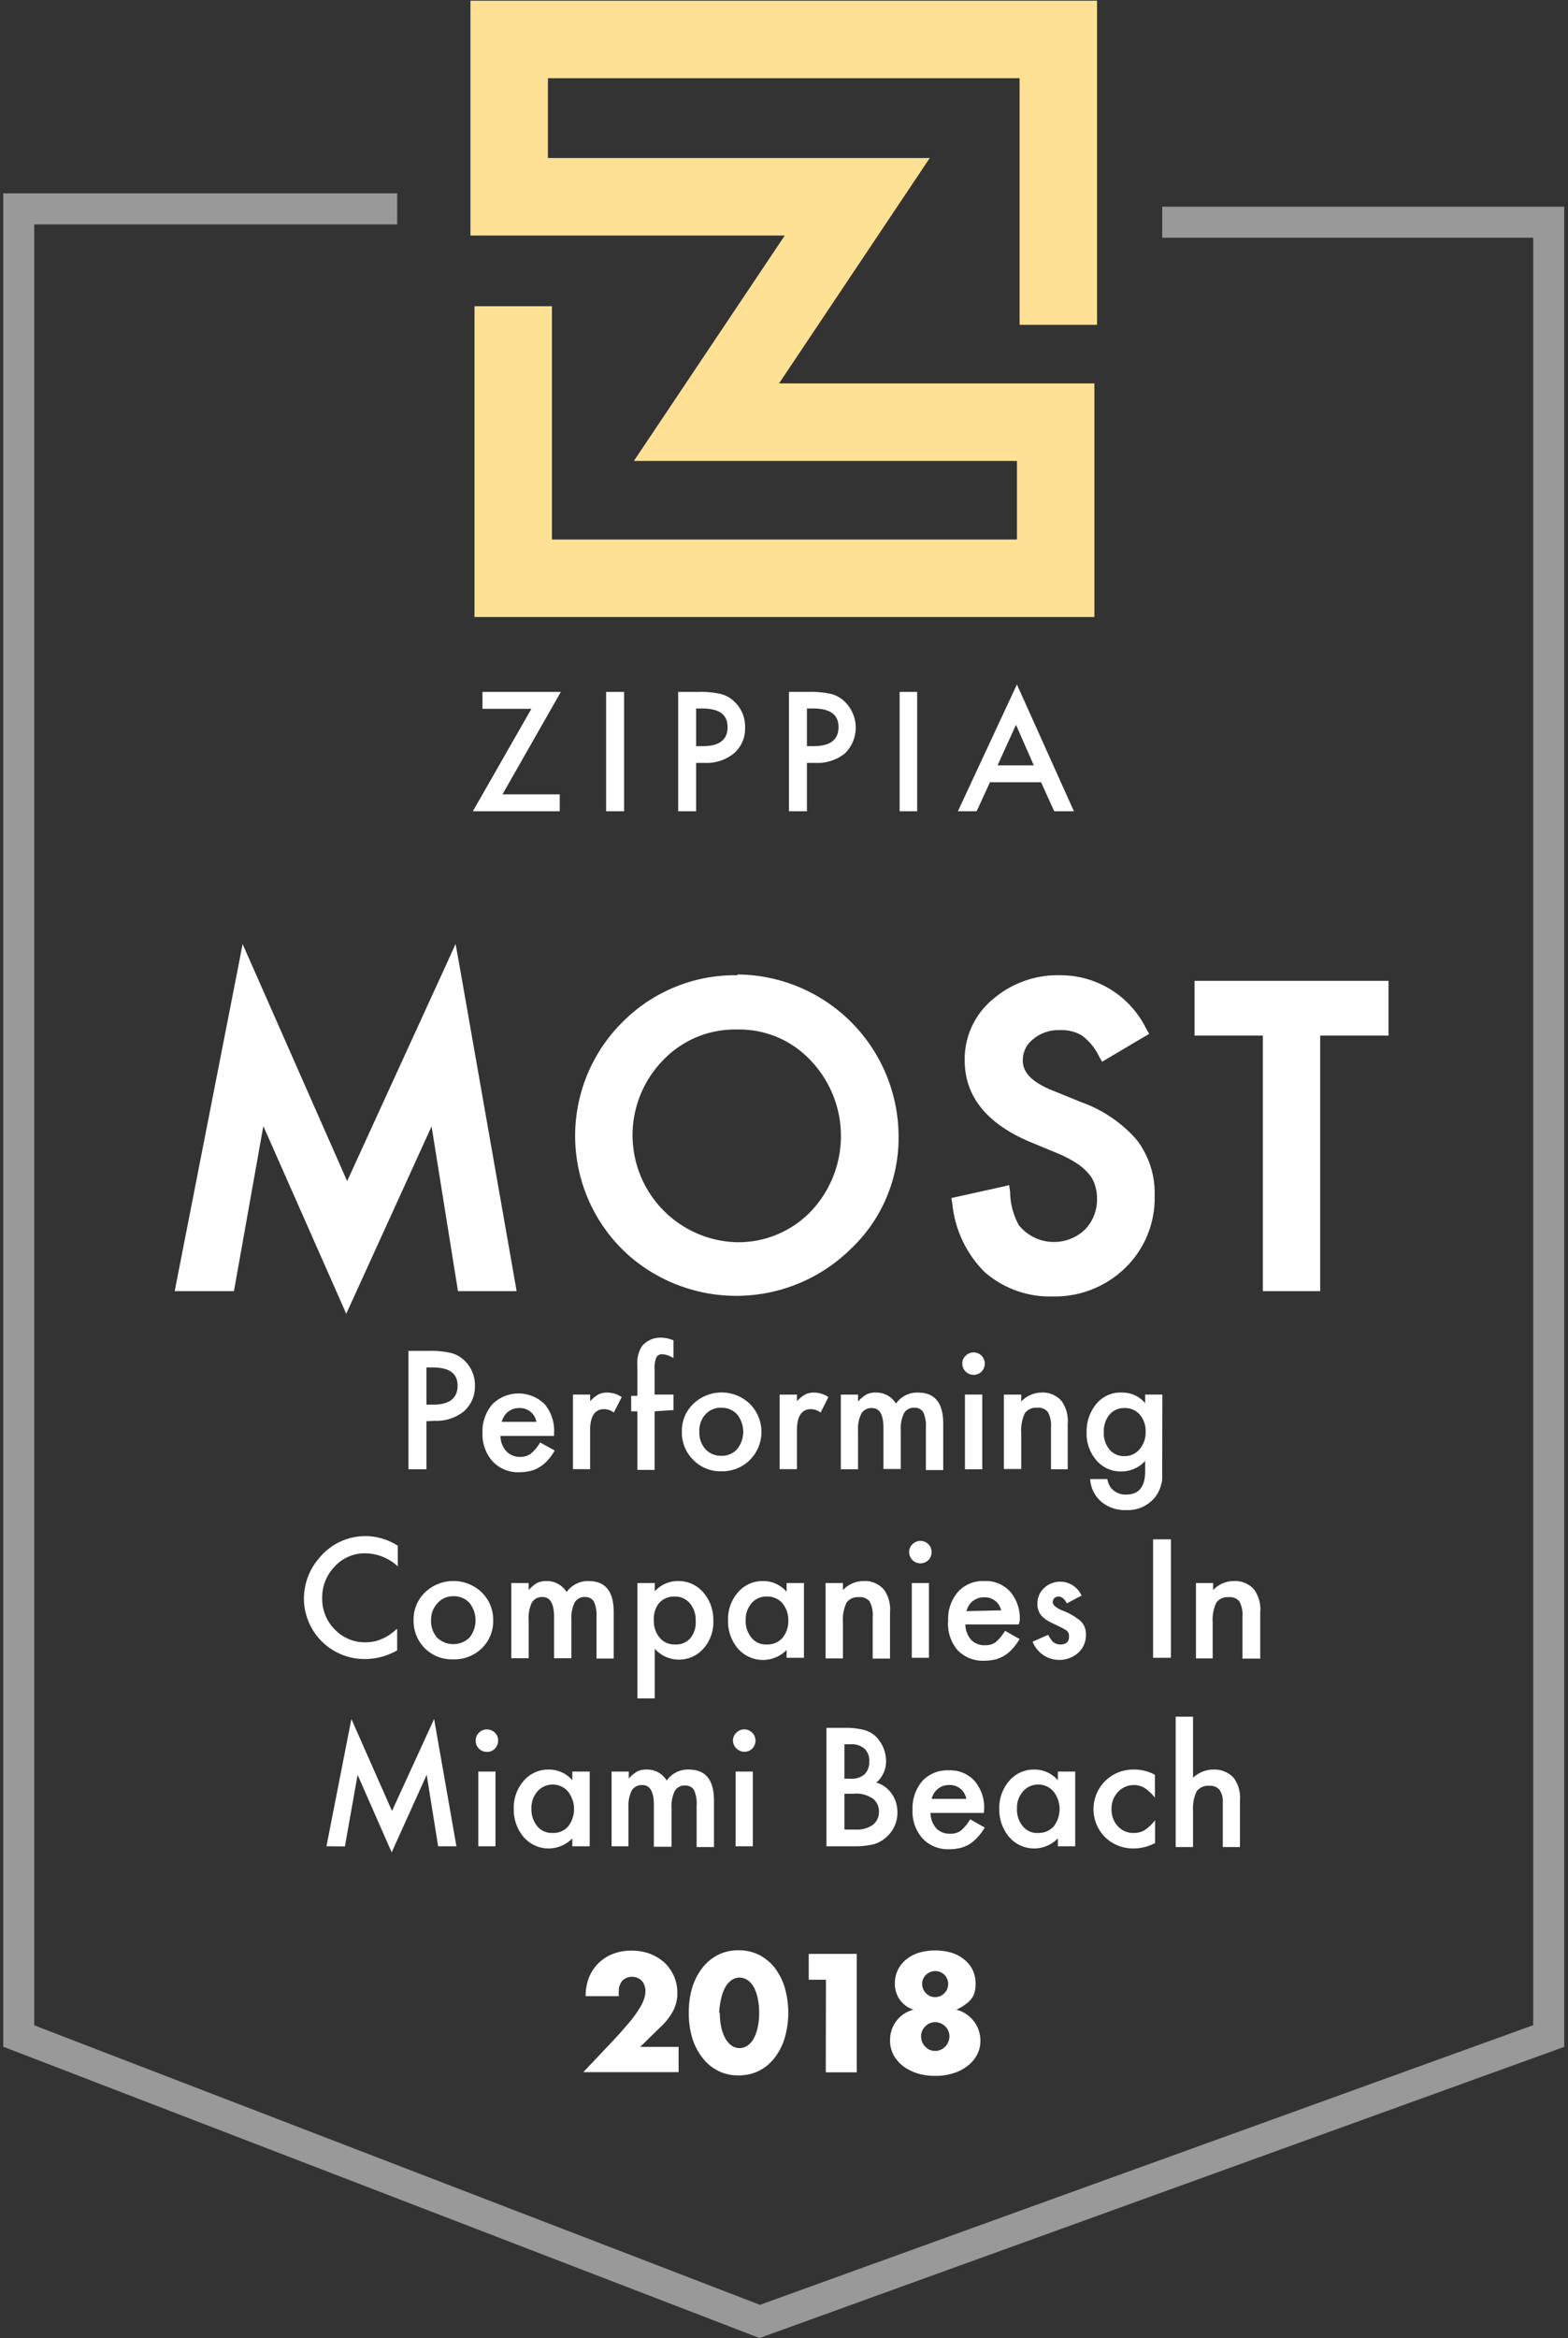
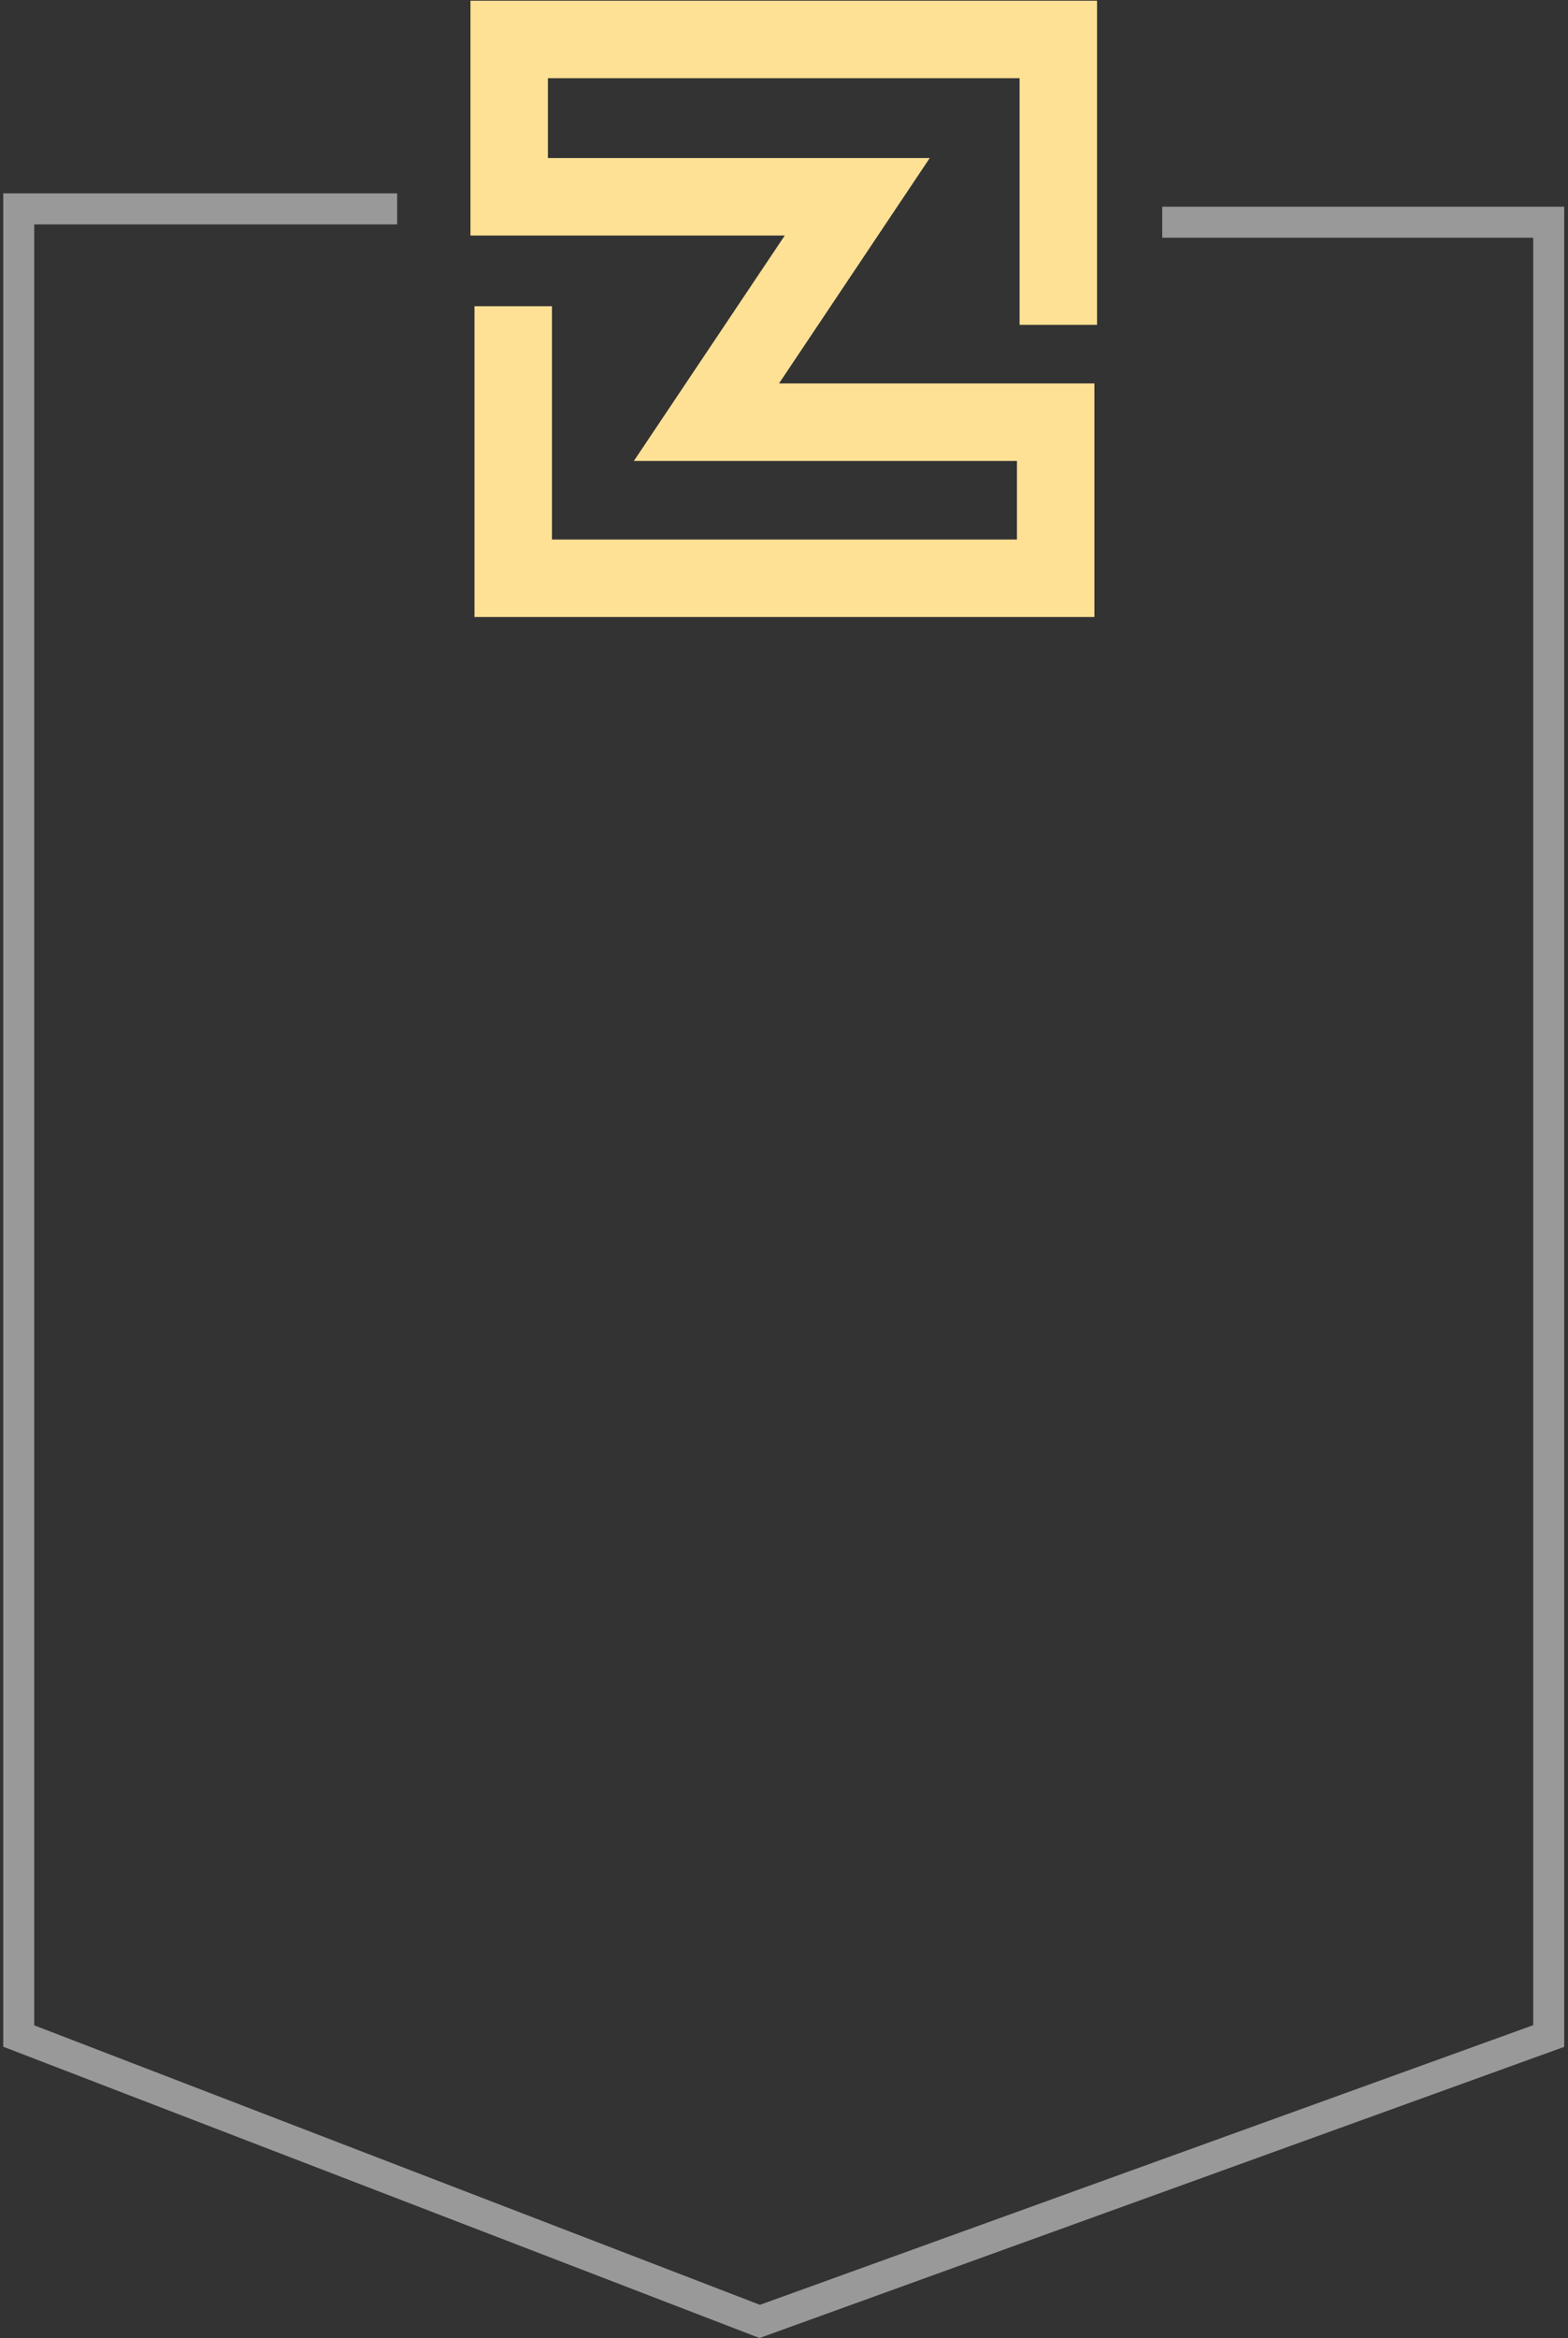
<svg xmlns="http://www.w3.org/2000/svg" width="100" height="149" viewBox="0 0 100 149" fill="none">
  <rect x="0" y="0" width="100" height="149" fill="#333333" stroke="none" />
  <path d="M69.796 39.323H30.261V19.515h4.94v14.868h29.656v-5.008h-24.43l9.621-14.364H30.004V.044h39.96V20.7h-4.939V4.983H34.943v5.088h24.352l-9.612 14.364h20.113v14.888z" fill="#FFE195" />
-   <path d="M32.043 50.625h3.655v1.077h-5.542l3.734-6.53h-3.12v-1.077h4.998l-3.724 6.53zm7.76-6.53v7.607h-1.147v-7.607h1.146zm4.593 4.524v3.082H43.25v-7.606h1.294c.485-.016.97.03 1.443.138.33.086.63.26.869.504a2.162 2.162 0 01.662 1.61c.013.311-.043.622-.164.909a2.102 2.102 0 01-.538.75 2.776 2.776 0 01-1.887.613h-.533zm0-1.067h.425c1.057 0 1.58-.405 1.58-1.215s-.543-1.185-1.63-1.185h-.375v2.4zm7.066 1.067v3.082h-1.146v-7.607h1.265c.488-.014.976.032 1.452.139.326.089.623.262.86.504a2.303 2.303 0 010 3.27 2.776 2.776 0 01-1.887.612h-.544zm0-1.067h.425c1.057 0 1.59-.405 1.59-1.215s-.552-1.186-1.64-1.186h-.375v2.401zm7.03-3.457v7.607h-1.117v-7.607h1.116zm7.903 5.759h-3.26l-.85 1.847H61.09l3.764-8.08 3.635 8.08h-1.254l-.84-1.847zm-.464-1.077l-1.136-2.588-1.176 2.588h2.312zM27.197 90.575v3.063H26.05V86.09h1.294a5.74 5.74 0 011.432.139c.326.085.622.255.86.494a2.146 2.146 0 01.652 1.6 2.085 2.085 0 01-.702 1.62 2.756 2.756 0 01-1.867.603l-.523.03zm0-1.057h.425c1.037 0 1.56-.405 1.56-1.205s-.533-1.166-1.61-1.166h-.375v2.371zm8.14 1.995h-3.419c0 .367.137.72.386.988a1.178 1.178 0 00.869.346c.24.007.474-.062.672-.197a2.66 2.66 0 00.602-.722l.929.514a3.59 3.59 0 01-.454.632 2.303 2.303 0 01-.514.425 1.975 1.975 0 01-.593.247 2.963 2.963 0 01-.681.08 2.234 2.234 0 01-.929-.157 2.234 2.234 0 01-.78-.526 2.558 2.558 0 01-.653-1.827 2.608 2.608 0 01.633-1.828 2.371 2.371 0 013.329 0c.427.514.643 1.17.603 1.838v.187zm-1.127-.899a1.067 1.067 0 00-.39-.652 1.067 1.067 0 00-.726-.227 1.2 1.2 0 00-.376.06 1.385 1.385 0 00-.316.177 1.107 1.107 0 00-.247.277 1.362 1.362 0 00-.158.365h2.213zm2.33-1.738h1.096v.425a2.096 2.096 0 01.533-.435c.18-.083.375-.123.573-.119a1.709 1.709 0 01.909.287l-.504.988a1.057 1.057 0 00-.612-.218c-.603 0-.9.455-.9 1.354v2.47H36.54v-4.752zm5.206 1.067v3.734h-1.097v-3.734h-.395v-.988h.395v-1.917c-.043-.444.064-.89.306-1.264.155-.178.349-.318.566-.409a1.53 1.53 0 01.689-.115c.255.014.505.071.74.168v1.126l-.118-.059a1.405 1.405 0 00-.582-.178.396.396 0 00-.23.043.395.395 0 00-.166.165 1.975 1.975 0 00-.108.79v1.57h1.205v.989l-1.205.079zm1.74 1.284a2.361 2.361 0 01.18-.956 2.36 2.36 0 01.55-.802 2.598 2.598 0 011.803-.728 2.598 2.598 0 011.803.728 2.53 2.53 0 01.74 1.788 2.53 2.53 0 01-.74 1.788 2.512 2.512 0 01-.84.547 2.51 2.51 0 01-.987.174 2.43 2.43 0 01-.97-.18 2.43 2.43 0 01-.818-.551 2.46 2.46 0 01-.547-.83 2.458 2.458 0 01-.175-.978zm1.116 0a1.59 1.59 0 00.385 1.126 1.342 1.342 0 00.988.425c.193.01.386-.024.566-.097a1.323 1.323 0 00.471-.328 1.778 1.778 0 000-2.213 1.333 1.333 0 00-.472-.326 1.333 1.333 0 00-.565-.098 1.304 1.304 0 00-.54.105 1.303 1.303 0 00-.448.32 1.541 1.541 0 00-.385 1.106v-.02zm5.117-2.351h1.106v.425c.153-.174.333-.32.534-.435a1.24 1.24 0 01.563-.118c.324.004.64.104.909.286l-.494.988a1.077 1.077 0 00-.613-.218c-.602 0-.899.455-.899 1.354v2.47H49.72v-4.752zm3.906 0h1.097v.444a2.176 2.176 0 01.543-.454c.189-.086.395-.127.603-.119a1.472 1.472 0 011.274.701 1.66 1.66 0 011.403-.7c1.067 0 1.61.651 1.61 1.975v2.964h-1.106V90.99a2.094 2.094 0 00-.168-.988.612.612 0 00-.242-.222.614.614 0 00-.321-.065.722.722 0 00-.38.08.722.722 0 00-.282.266c-.163.342-.234.72-.208 1.097v2.46h-1.106v-2.609c0-.85-.237-1.274-.731-1.274a.731.731 0 00-.384.08.732.732 0 00-.288.266 2.123 2.123 0 00-.217 1.096v2.46h-1.097v-4.761zm7.746-1.976a.672.672 0 01.055-.275.672.672 0 01.163-.228.712.712 0 01.776-.155c.13.054.241.145.32.262a.71.71 0 01.119.396.71.71 0 01-.052.278.713.713 0 01-.156.236.721.721 0 01-.369.193.721.721 0 01-.414-.044.722.722 0 01-.32-.264.722.722 0 01-.122-.399zm1.274 1.976v4.762H61.54v-4.762h1.106zm1.378 0h1.107v.444a1.798 1.798 0 01.575-.413c.217-.098.451-.153.69-.16a1.61 1.61 0 011.294.524c.306.42.45.935.405 1.452v2.915h-1.067V90.98a1.75 1.75 0 00-.198-.988.77.77 0 00-.31-.227.77.77 0 00-.381-.05.868.868 0 00-.438.076.868.868 0 00-.343.28 2.57 2.57 0 00-.227 1.255v2.292h-1.107v-4.742zm10.096 4.653v.593c0 .168 0 .316-.059.454a2.035 2.035 0 01-.464.92 2.212 2.212 0 01-.8.571 2.212 2.212 0 01-.969.17 2.332 2.332 0 01-1.57-.515 2.054 2.054 0 01-.517-.655 2.053 2.053 0 01-.214-.807h1.096c.031.195.105.381.218.544a1.177 1.177 0 00.987.444c.8 0 1.206-.494 1.206-1.472v-.671a2.055 2.055 0 01-.685.494 2.055 2.055 0 01-.827.177 2.035 2.035 0 01-.874-.172 2.036 2.036 0 01-.716-.53 2.588 2.588 0 01-.633-1.787 2.756 2.756 0 01.583-1.769 1.976 1.976 0 011.65-.77 1.898 1.898 0 011.502.672v-.544h1.096l-.01 4.653zm-1.057-2.262a1.59 1.59 0 00-.365-1.106 1.236 1.236 0 00-.445-.326 1.237 1.237 0 00-.543-.1 1.207 1.207 0 00-.55.115 1.206 1.206 0 00-.438.35 1.689 1.689 0 00-.326 1.077c-.016.38.099.753.326 1.057a1.194 1.194 0 00.988.464 1.215 1.215 0 00.988-.464c.245-.3.375-.68.365-1.067zM25.37 98.508v1.314a3.132 3.132 0 00-2.045-.83 2.586 2.586 0 00-1.08.206 2.589 2.589 0 00-.896.634 2.806 2.806 0 00-.8 2.035 2.738 2.738 0 00.8 1.976 2.639 2.639 0 001.976.82c.339.004.676-.064.987-.198.174-.068.34-.154.494-.257.168-.118.336-.247.524-.405v1.374a4.14 4.14 0 01-2.055.553 3.861 3.861 0 01-3.598-2.385 3.858 3.858 0 01-.294-1.488c.008-.95.36-1.865.988-2.578a3.804 3.804 0 011.357-1.042 3.802 3.802 0 011.676-.341 3.872 3.872 0 011.965.612zm1.006 4.732a2.387 2.387 0 01.731-1.759 2.617 2.617 0 013.616 0 2.436 2.436 0 01.73 1.788 2.396 2.396 0 01-.74 1.789 2.514 2.514 0 01-1.857.691 2.424 2.424 0 01-2.314-1.55 2.464 2.464 0 01-.166-.959zm1.116 0a1.59 1.59 0 00.385 1.126 1.493 1.493 0 002.065 0 1.78 1.78 0 000-2.213 1.34 1.34 0 00-1.037-.425 1.316 1.316 0 00-.988.425 1.539 1.539 0 00-.425 1.107v-.02zm5.117-2.351h1.107v.445c.155-.18.338-.334.543-.455a1.33 1.33 0 01.603-.118 1.466 1.466 0 011.274.701 1.661 1.661 0 011.403-.701c1.067 0 1.6.652 1.6 1.976v2.963h-1.096v-2.647a2.095 2.095 0 00-.168-.988.617.617 0 00-.243-.22.615.615 0 00-.32-.067.724.724 0 00-.38.081.718.718 0 00-.282.265 2.195 2.195 0 00-.208 1.097v2.459h-1.106v-2.627c0-.85-.247-1.275-.731-1.275a.756.756 0 00-.388.08.754.754 0 00-.294.266 2.24 2.24 0 00-.207 1.097v2.459h-1.107v-4.791zm9.15 7.35h-1.107v-7.35h1.107v.523a1.98 1.98 0 011.472-.652 2.071 2.071 0 011.62.722c.434.504.663 1.152.642 1.817a2.531 2.531 0 01-.642 1.779 2.078 2.078 0 01-.7.51 2.076 2.076 0 01-1.693 0 2.078 2.078 0 01-.7-.51v3.161zm2.608-4.94a1.65 1.65 0 00-.366-1.116 1.221 1.221 0 00-.988-.435 1.255 1.255 0 00-.988.425c-.242.316-.358.71-.325 1.107-.015.399.119.789.375 1.096a1.234 1.234 0 00.988.425 1.196 1.196 0 00.988-.425 1.59 1.59 0 00.316-1.077zm5.798-2.41h1.107v4.761h-1.107v-.494a2.143 2.143 0 01-1.462.633 2.126 2.126 0 01-1.63-.712 2.665 2.665 0 01-.642-1.817 2.577 2.577 0 01.642-1.788 2.045 2.045 0 011.6-.712 1.967 1.967 0 011.492.682v-.553zm-2.608 2.371c-.018.401.112.795.366 1.106a1.167 1.167 0 00.988.435 1.266 1.266 0 00.988-.415 1.65 1.65 0 00.375-1.107 1.67 1.67 0 00-.375-1.106 1.258 1.258 0 00-.988-.425 1.221 1.221 0 00-.988.435c-.25.301-.38.685-.366 1.077zm5.095-2.371h1.107v.444a1.81 1.81 0 011.304-.573 1.614 1.614 0 011.294.524c.306.419.45.935.405 1.452v2.964h-1.106v-2.658a1.79 1.79 0 00-.198-.988.79.79 0 00-.313-.219.778.778 0 00-.379-.047.864.864 0 00-.78.355 2.51 2.51 0 00-.227 1.255v2.292h-1.107v-4.801zm5.329-1.976a.662.662 0 01.054-.275.663.663 0 01.163-.229.71.71 0 01.365-.195.712.712 0 01.411.04c.13.054.242.146.32.263a.711.711 0 01.12.396.713.713 0 01-.053.278.71.71 0 01-.155.236.721.721 0 01-.37.192.721.721 0 01-.413-.043.721.721 0 01-.321-.265.72.72 0 01-.121-.398zm1.264 1.976v4.762H58.15v-4.762h1.096zm5.73 2.637h-3.408c.002.364.135.715.376.988a1.167 1.167 0 00.87.336c.24.011.48-.054.68-.188.24-.21.443-.456.603-.731l.929.524a3.635 3.635 0 01-.455.622 2.567 2.567 0 01-.513.435 2.201 2.201 0 01-.593.247 3.095 3.095 0 01-.691.079 2.231 2.231 0 01-1.71-.682 2.562 2.562 0 01-.483-.879 2.571 2.571 0 01-.11-.998 2.627 2.627 0 01.623-1.827 2.135 2.135 0 011.67-.692 2.103 2.103 0 011.66.672 2.61 2.61 0 01.612 1.837l-.06.257zm-1.126-.899a1.06 1.06 0 00-1.106-.83 1.09 1.09 0 00-.376.06 1.744 1.744 0 00-.325.177 1.123 1.123 0 00-.248.277 1.35 1.35 0 00-.157.366l2.212-.05zm5.099-.928l-.91.484c-.148-.286-.325-.435-.533-.435a.346.346 0 00-.138.023.349.349 0 00-.119.076.35.35 0 00-.081.117.346.346 0 00-.027.14c0 .178.207.366.632.543.431.157.83.391 1.176.692a1.152 1.152 0 01.306.859 1.493 1.493 0 01-.504 1.146 1.817 1.817 0 01-1.634.388 1.82 1.82 0 01-.765-.401 1.83 1.83 0 01-.495-.708l.987-.434c.085.154.184.299.297.434a.712.712 0 00.484.178c.375 0 .553-.168.553-.504 0-.336-.138-.375-.425-.543l-.336-.168-.336-.158a2.08 2.08 0 01-.671-.474 1.138 1.138 0 01-.247-.761 1.343 1.343 0 01.109-.538c.073-.17.18-.323.316-.45a1.495 1.495 0 011.99-.051c.186.157.33.358.42.585l-.05-.04zm5.727-3.596v7.547H73.54v-7.548h1.136zm1.598 2.786h1.097v.444a1.809 1.809 0 011.304-.573 1.614 1.614 0 011.294.524c.307.419.45.935.405 1.452v2.964h-1.136v-2.658a1.79 1.79 0 00-.197-.988.79.79 0 00-.313-.219.778.778 0 00-.379-.047.864.864 0 00-.78.355 2.51 2.51 0 00-.228 1.255v2.292h-1.067v-4.801zM20.82 117.663l1.59-8.11 2.59 5.858 2.686-5.858 1.423 8.11h-1.166l-.731-4.554-2.233 4.94-2.173-4.94-.81 4.564-1.176-.01zm9.516-6.737c0-.188.075-.369.208-.503a.713.713 0 01.503-.208.732.732 0 01.514.207.69.69 0 01.156.231.675.675 0 01.051.273.723.723 0 01-.207.514.69.69 0 01-.23.156.675.675 0 01-.274.051.714.714 0 01-.278-.051.72.72 0 01-.236-.156.726.726 0 01-.155-.236.723.723 0 01-.052-.278zm1.264 1.976v4.762h-1.096v-4.762H31.6zm4.901-.001h1.107v4.762H36.5v-.504a2.113 2.113 0 01-1.561.643 2.105 2.105 0 01-1.53-.712 2.687 2.687 0 01-.643-1.818 2.579 2.579 0 01.642-1.788 2.055 2.055 0 011.6-.711 1.967 1.967 0 011.492.682v-.554zm-2.608 2.371c-.014.401.116.793.366 1.107a1.2 1.2 0 00.988.434 1.25 1.25 0 00.988-.414 1.82 1.82 0 000-2.213 1.287 1.287 0 00-.988-.459 1.287 1.287 0 00-.988.459 1.589 1.589 0 00-.366 1.086zm5.11-2.37h1.098v.445c.155-.181.338-.334.543-.455a1.33 1.33 0 01.602-.118 1.448 1.448 0 011.275.701 1.628 1.628 0 011.403-.701c1.067 0 1.61.642 1.61 1.975v2.964h-1.106v-2.647a2.062 2.062 0 00-.168-.988.616.616 0 00-.243-.22.615.615 0 00-.32-.067.724.724 0 00-.38.081.719.719 0 00-.282.265 2.192 2.192 0 00-.208 1.097v2.459h-1.126v-2.657c0-.85-.247-1.274-.731-1.274a.754.754 0 00-.388.081.758.758 0 00-.294.264c-.16.343-.232.72-.207 1.097v2.46h-1.077v-4.762zm7.743-1.976a.663.663 0 01.054-.276.673.673 0 01.164-.228.702.702 0 01.364-.195.707.707 0 01.412.04.714.714 0 01.386.936.72.72 0 01-.155.237.71.71 0 01-.988 0 .689.689 0 01-.173-.232.692.692 0 01-.064-.282zm1.265 1.976v4.761h-1.097v-4.761h1.097zm4.696 4.762v-7.548h1.136c.405-.011.81.029 1.205.119.286.066.55.202.77.395a2.24 2.24 0 01.692 1.6 1.777 1.777 0 01-.622 1.373c.404.117.754.372.988.721.24.345.365.756.356 1.176a2.04 2.04 0 01-.623 1.502 2.136 2.136 0 01-.85.523c-.42.1-.851.147-1.284.139h-1.768zm1.146-4.308h.356a1.3 1.3 0 00.928-.276 1.088 1.088 0 00.297-.83.99.99 0 00-.307-.81 1.235 1.235 0 00-.879-.277h-.395v2.193zm0 3.241h.692c.402.028.802-.08 1.136-.307a1.047 1.047 0 00.281-.372c.065-.144.097-.3.094-.458a1.048 1.048 0 00-.09-.451 1.051 1.051 0 00-.276-.368 1.891 1.891 0 00-1.274-.326h-.563v2.282zm8.9-1.058h-3.409c.002.364.135.715.376.988a1.166 1.166 0 00.87.336c.24.012.48-.054.68-.188.24-.209.443-.456.603-.731l.929.524c-.131.221-.284.43-.454.622-.155.164-.327.31-.514.435a2.201 2.201 0 01-.593.247 3.095 3.095 0 01-.691.079 2.23 2.23 0 01-1.71-.682 2.568 2.568 0 01-.642-1.827 2.669 2.669 0 01.623-1.838 2.169 2.169 0 011.67-.681 2.105 2.105 0 011.659.671c.432.511.652 1.169.613 1.838l-.01.207zm-1.127-.899a1.055 1.055 0 00-.384-.651 1.053 1.053 0 00-.722-.228c-.13-.001-.26.019-.385.059a1.131 1.131 0 00-.563.455c-.07.113-.124.236-.158.365h2.212zm5.84-1.739h1.107v4.762h-1.107v-.504a2.113 2.113 0 01-1.561.643 2.105 2.105 0 01-1.531-.712 2.688 2.688 0 01-.642-1.818 2.579 2.579 0 01.642-1.788 2.054 2.054 0 011.6-.711 1.967 1.967 0 011.492.682v-.554zm-2.608 2.371a1.63 1.63 0 00.366 1.107 1.156 1.156 0 00.988.434 1.291 1.291 0 00.988-.414 1.82 1.82 0 000-2.213 1.287 1.287 0 00-.988-.459 1.286 1.286 0 00-.988.459 1.589 1.589 0 00-.366 1.086zm8.797-2.163v1.462a2.731 2.731 0 00-.672-.632 1.32 1.32 0 00-.691-.178 1.37 1.37 0 00-.988.435 1.537 1.537 0 00-.415 1.097 1.55 1.55 0 00.405 1.096 1.32 1.32 0 00.988.425c.244.008.487-.05.701-.168a2.78 2.78 0 00.682-.642v1.452a2.97 2.97 0 01-1.334.346 2.56 2.56 0 01-.995-.17 2.56 2.56 0 01-.852-.541 2.539 2.539 0 01-.746-1.794 2.522 2.522 0 011.595-2.347c.317-.126.657-.186.998-.177a2.72 2.72 0 011.324.336zm1.326-3.705h1.106v3.893c.349-.333.812-.52 1.294-.524a1.68 1.68 0 011.294.524c.307.419.45.935.405 1.452v2.964h-1.096v-2.816a1.315 1.315 0 00-.208-.83.778.778 0 00-.295-.207.79.79 0 00-.357-.05.898.898 0 00-.452.072.897.897 0 00-.358.284 2.55 2.55 0 00-.227 1.245v2.302H74.98v-8.309zm-31.702 22.653h-6.076l1.867-1.976c.494-.514.88-.988 1.166-1.314a7.49 7.49 0 00.622-.899c.11-.189.196-.392.257-.602.028-.13.045-.263.05-.396a.991.991 0 00-.06-.326.743.743 0 00-.158-.286.852.852 0 00-.267-.198.885.885 0 00-.365-.079.842.842 0 00-.344.061.827.827 0 00-.288.196.99.99 0 00-.218.652 2.607 2.607 0 000 .326h-2.114a3.152 3.152 0 01.218-1.205 2.663 2.663 0 01.609-.907c.263-.256.577-.456.922-.585a3.189 3.189 0 011.175-.207 3.45 3.45 0 011.166.197c.341.131.656.321.929.563a2.642 2.642 0 01.83 1.927 2.49 2.49 0 01-.267 1.146 4.02 4.02 0 01-.85 1.077l-1.254 1.225h2.45v1.61zm.651-3.784a5.359 5.359 0 01.228-1.64 3.94 3.94 0 01.662-1.255 2.95 2.95 0 01.988-.8 2.79 2.79 0 011.294-.286c.448-.008.89.09 1.294.286.382.194.72.466.988.8.29.376.512.801.652 1.255a5.79 5.79 0 010 3.28 3.94 3.94 0 01-.652 1.254 2.962 2.962 0 01-.988.811 2.868 2.868 0 01-1.294.286 2.802 2.802 0 01-1.294-.286 2.876 2.876 0 01-.988-.811 3.937 3.937 0 01-.662-1.254 5.359 5.359 0 01-.228-1.64zm1.976 0c-.003.305.027.61.09.909.05.248.136.488.256.711.097.182.232.34.395.464a.886.886 0 001.038 0c.166-.121.301-.28.395-.464.116-.224.2-.463.247-.711a4.24 4.24 0 00.089-.909 4.371 4.371 0 00-.09-.909 2.605 2.605 0 00-.246-.711 1.282 1.282 0 00-.395-.455.893.893 0 00-1.038 0 1.385 1.385 0 00-.395.455 2.61 2.61 0 00-.257.711 4.372 4.372 0 00-.128.909h.04zm6.769-2.104h-1.097v-1.649h3.063v7.547h-1.976l.01-5.898zm5.583 1.907a1.7 1.7 0 01-1.185-1.66 1.906 1.906 0 01.711-1.531c.239-.197.514-.344.81-.435.34-.101.693-.151 1.047-.148.355-.004.708.046 1.047.148.297.088.573.236.81.435.224.179.406.405.534.662.126.272.19.569.188.869.002.18-.018.359-.06.534a1.126 1.126 0 01-.207.424 1.508 1.508 0 01-.385.366 2.84 2.84 0 01-.583.336 2.033 2.033 0 011.541 1.976 1.86 1.86 0 01-.217.899 2.107 2.107 0 01-.593.701 2.688 2.688 0 01-.919.474 3.568 3.568 0 01-1.156.168 3.866 3.866 0 01-1.136-.158 3.145 3.145 0 01-.909-.464 2.312 2.312 0 01-.612-.712 1.895 1.895 0 01-.218-.908 1.977 1.977 0 011.492-1.976zm.484 1.699c.003.125.027.248.07.365a.822.822 0 00.197.287.81.81 0 00.277.207.905.905 0 00.355.07.793.793 0 00.346-.07 1 1 0 00.297-.207.804.804 0 00.187-.287.845.845 0 00.08-.355.867.867 0 00-.267-.642.88.88 0 00-.294-.2.869.869 0 00-.349-.067.832.832 0 00-.632.267.852.852 0 00-.2.288.862.862 0 00-.067.344zm.07-3.339a.81.81 0 00.062.322.813.813 0 00.184.271.777.777 0 00.583.247.882.882 0 00.336-.07.827.827 0 00.257-.187.795.795 0 00.178-.267.85.85 0 00.043-.476.85.85 0 00-.22-.423.848.848 0 00-1.176 0 .764.764 0 00-.187.265.768.768 0 00-.06.318zm-29.53-65.024l-.227-1.255-.523 1.156-6.392 13.96-6.155-13.95-.513-1.156-.238 1.235-4 20.41-.09.474h3.774l.06-.326 1.817-10.195 4.93 11.153.356.81.365-.8 5.078-11.143 1.63 10.165.05.336h3.743l-.079-.464-3.586-20.41zm17.75.74a10.086 10.086 0 00-3.956.739 10.086 10.086 0 00-3.354 2.226 10.204 10.204 0 00-2.29 3.423 10.206 10.206 0 00-.75 4.05 10.208 10.208 0 00.911 4.016 10.204 10.204 0 002.425 3.33 10.413 10.413 0 0014.236-.337 9.732 9.732 0 002.286-3.29 9.73 9.73 0 00.767-3.931 10.343 10.343 0 00-10.275-10.274v.049zm-.108 17.013a6.826 6.826 0 01-3.68-1.236 6.827 6.827 0 01-2.41-3.041 6.827 6.827 0 01-.364-3.864 6.826 6.826 0 011.8-3.438 6.32 6.32 0 012.153-1.487 6.321 6.321 0 012.57-.488 6.243 6.243 0 014.712 1.975 6.974 6.974 0 010 9.623 6.402 6.402 0 01-2.184 1.481 6.4 6.4 0 01-2.597.475zm22.02-8.93l-1.896-.771c-1.225-.504-1.818-1.117-1.818-1.868a1.68 1.68 0 01.164-.759 1.68 1.68 0 01.488-.604 2.5 2.5 0 011.719-.583c.48-.023.955.09 1.373.326a3.547 3.547 0 011.116 1.344l.198.346.346-.208 2.321-1.373.336-.198-.197-.336a6.076 6.076 0 00-5.463-3.398 6.323 6.323 0 00-4.337 1.551 4.941 4.941 0 00-1.323 1.736 4.94 4.94 0 00-.446 2.137c0 2.282 1.393 4.02 4.14 5.186l1.837.76c.405.172.795.377 1.166.613.28.182.532.401.75.652.184.207.322.449.406.712.093.287.14.587.138.889.009.364-.055.726-.187 1.065a2.748 2.748 0 01-.584.91 2.875 2.875 0 01-1 .617 2.873 2.873 0 01-1.164.164 2.876 2.876 0 01-1.133-.315 2.875 2.875 0 01-.911-.742 4.506 4.506 0 01-.563-2.124l-.06-.435-.424.1-2.895.641-.365.08.06.365a7.132 7.132 0 002.044 4.337 6.303 6.303 0 004.357 1.57 6.421 6.421 0 002.507-.449 6.42 6.42 0 002.136-1.388 6.195 6.195 0 001.412-2.112 6.196 6.196 0 00.445-2.502 5.542 5.542 0 00-1.156-3.546 8.496 8.496 0 00-3.537-2.39zm19.213-7.726H76.184v3.487h4.356v16.29h3.655v-16.29h4.357V62.51h-.395z" fill="#fff" />
  <path opacity=".5" d="M48.446 148.999l-.346-.128L.207 130.437V12.323h25.122V14.3H2.183v114.774l46.283 17.812 49.316-17.822V15.149h-23.66v-1.976h25.636v117.273l-51.312 18.553z" fill="#fff" />
</svg>